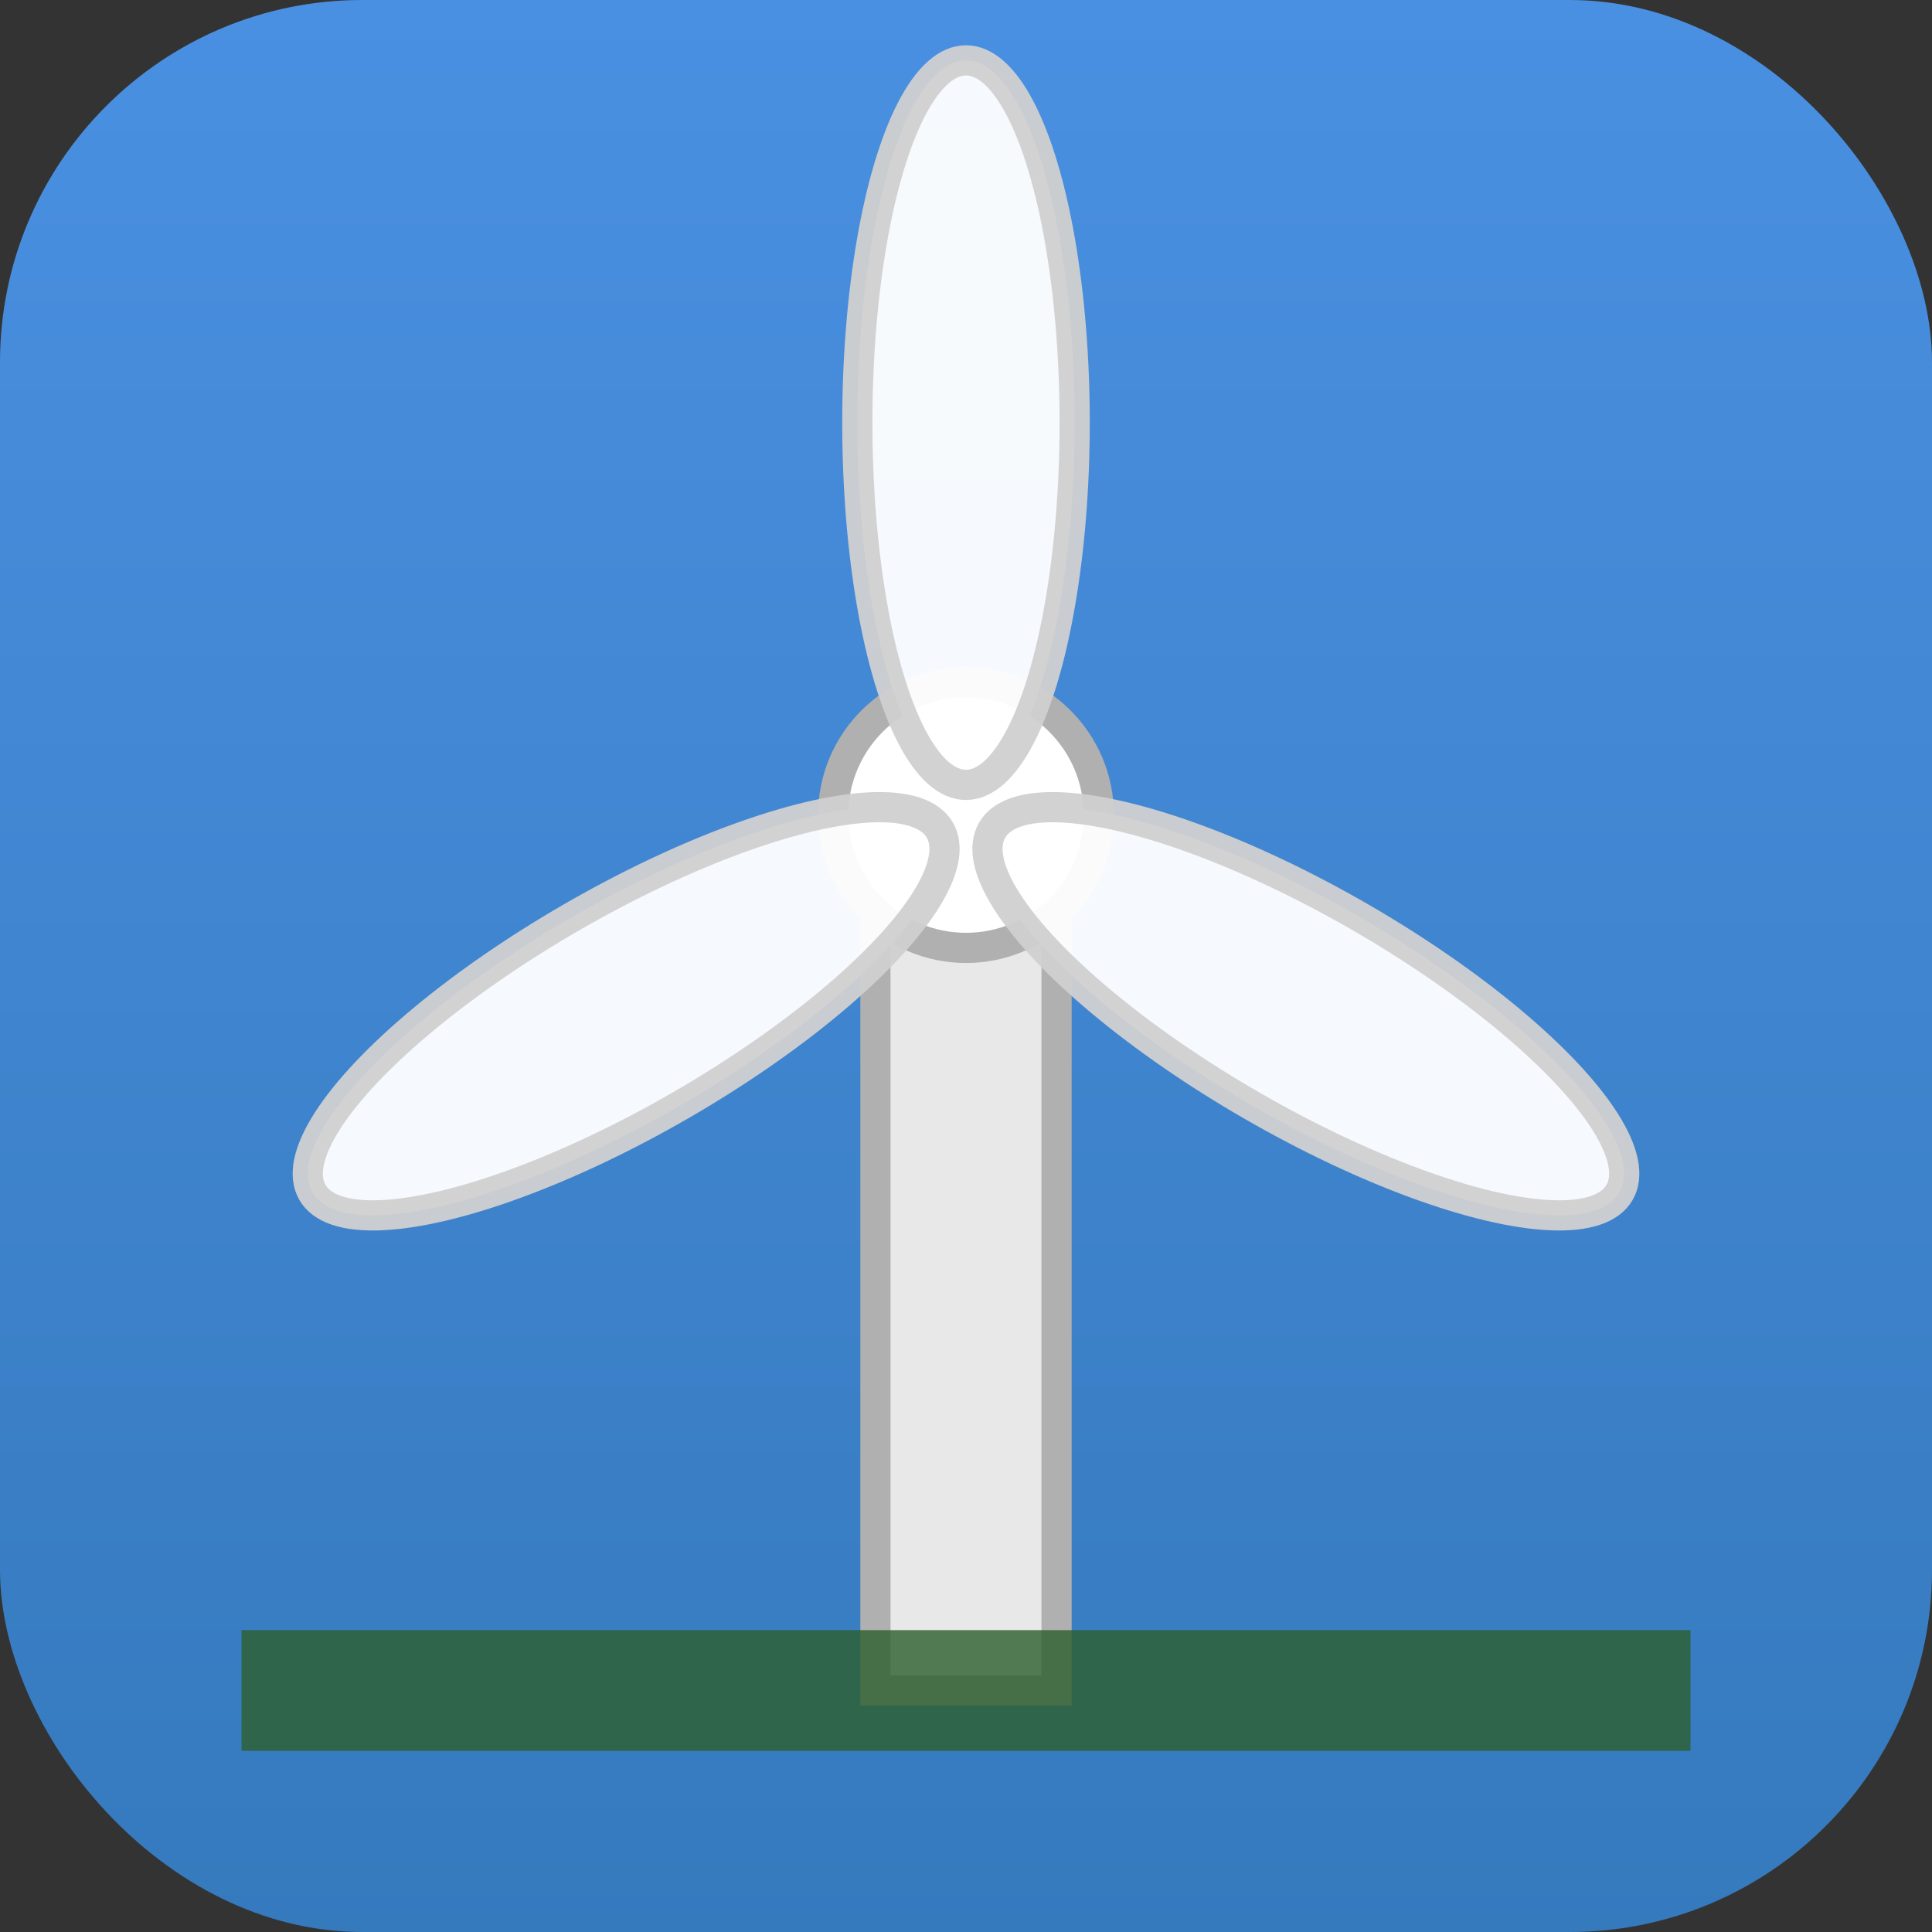
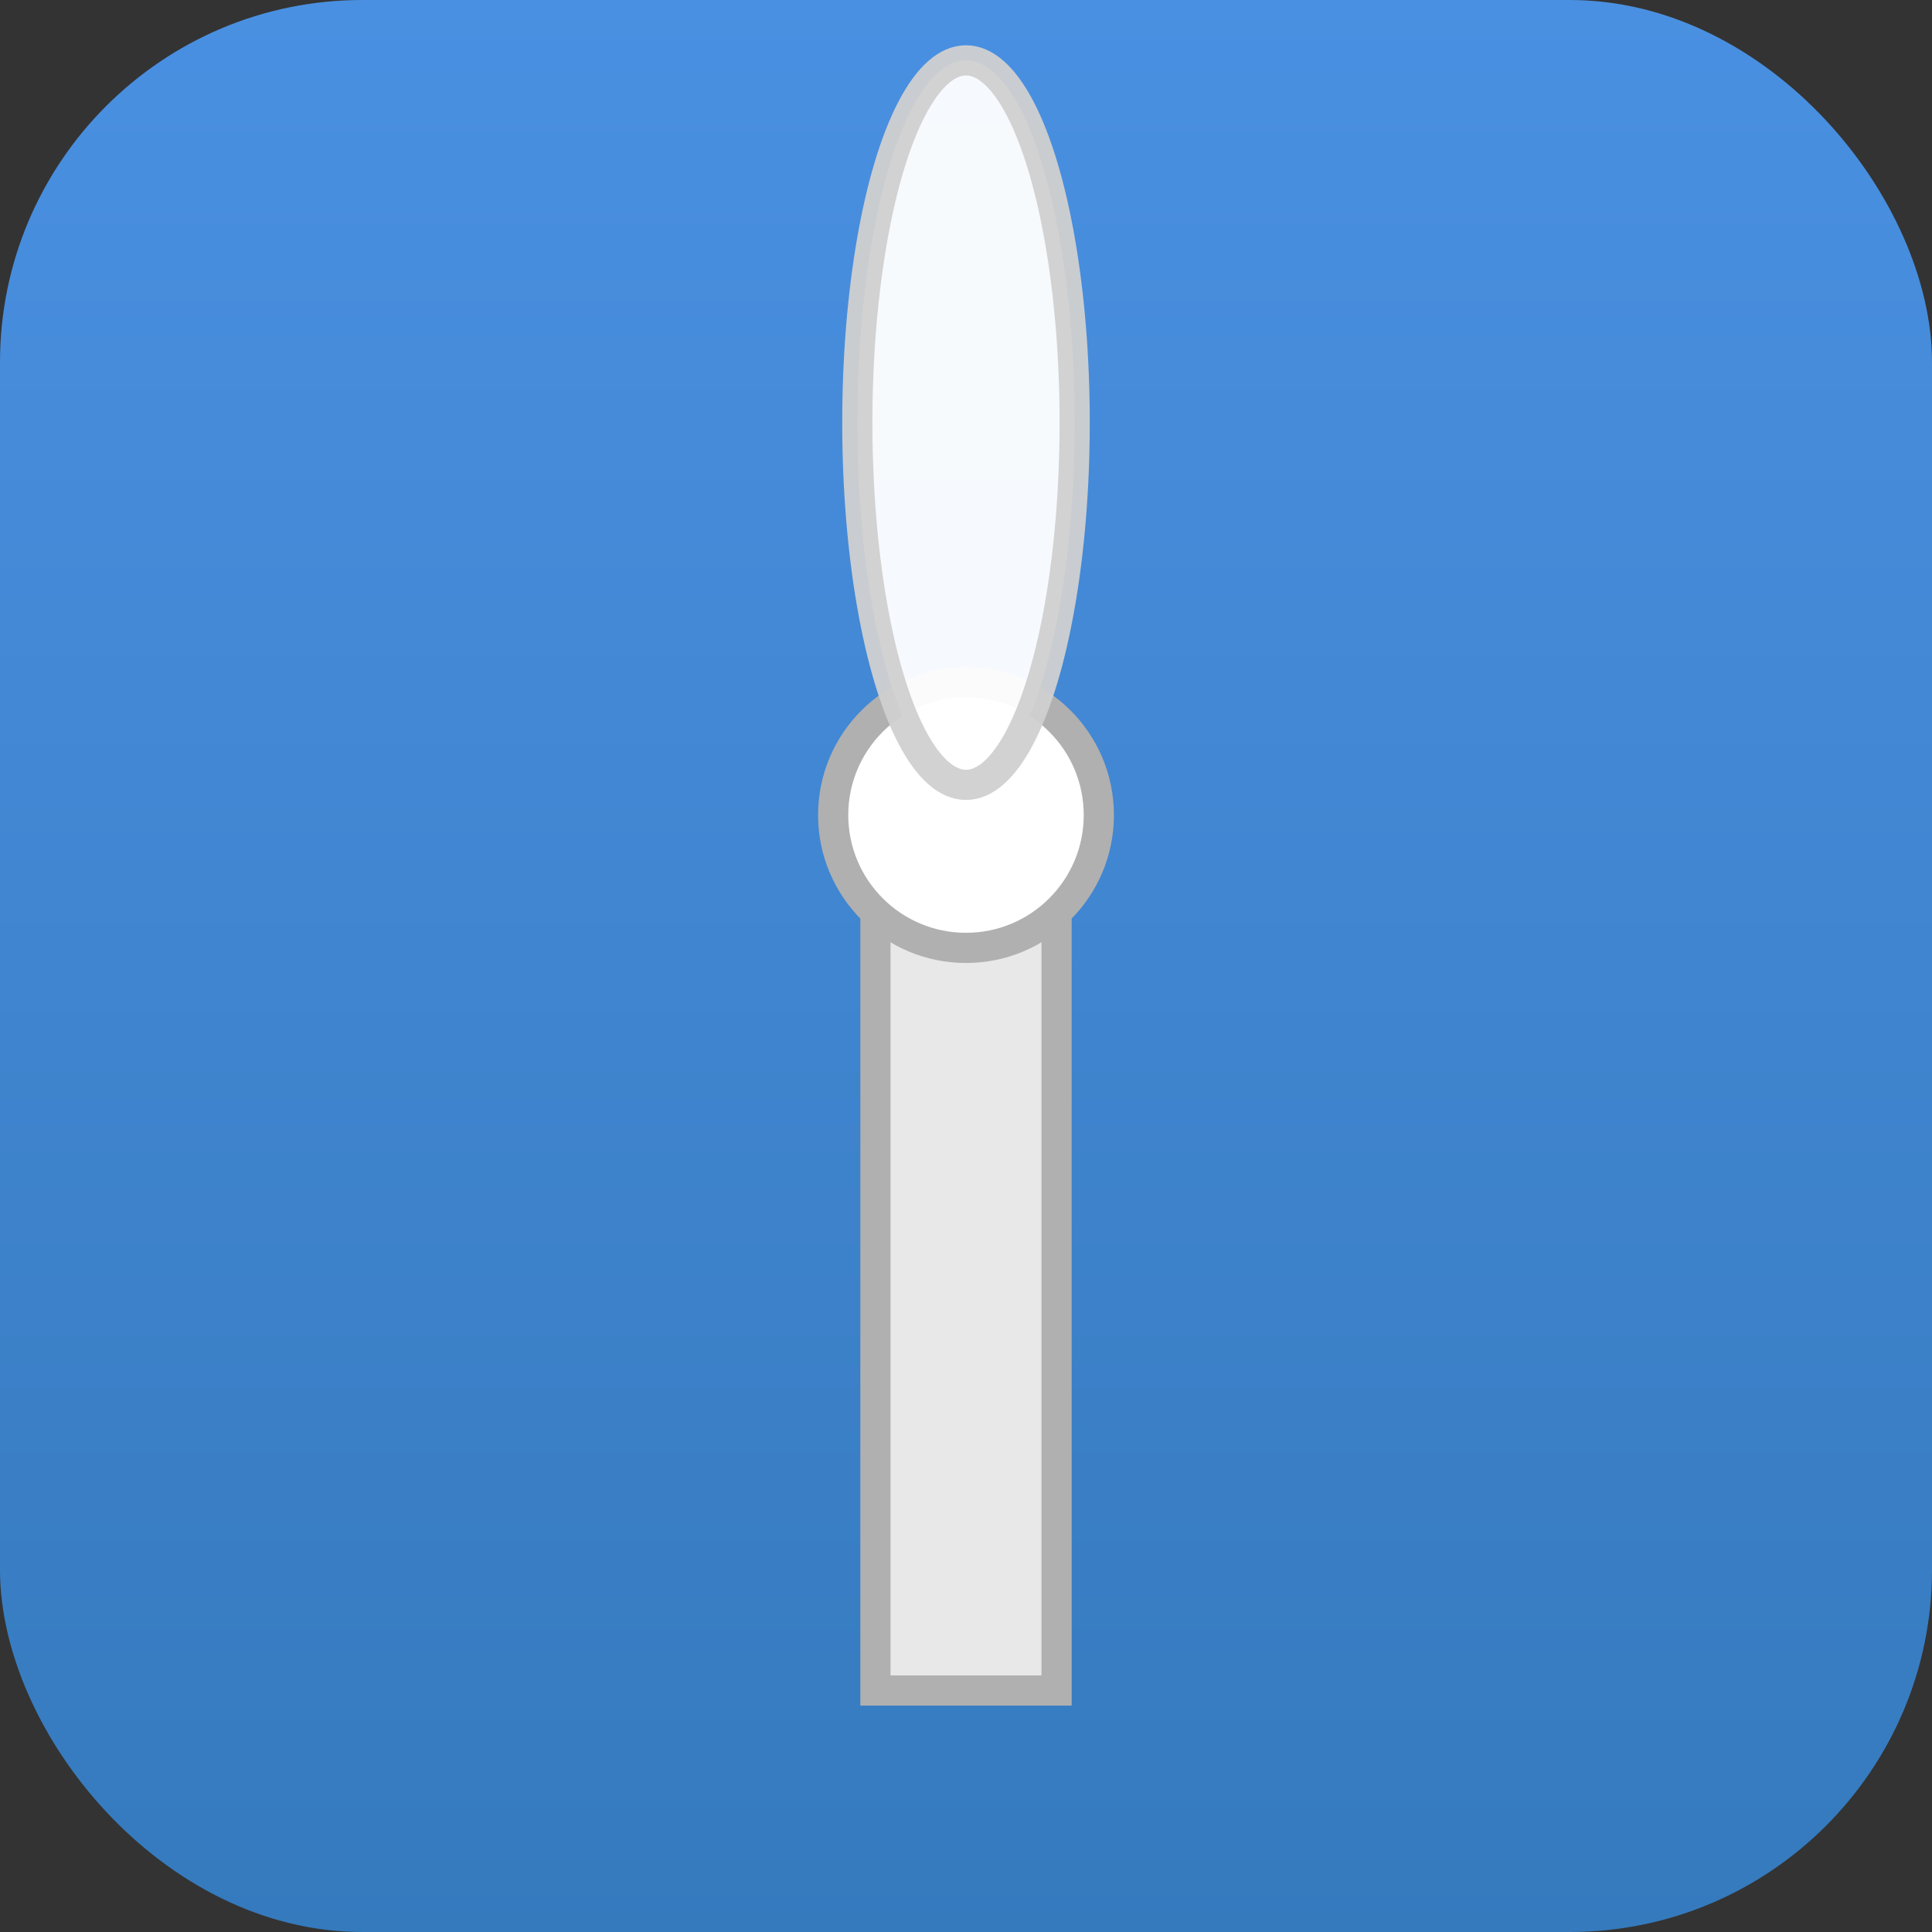
<svg xmlns="http://www.w3.org/2000/svg" viewBox="0 0 32 32">
  <rect x="0" y="0" width="32" height="32" fill="#333333" stroke="none" />
  <defs>
    <linearGradient id="skyGrad" x1="0%" y1="0%" x2="0%" y2="100%">
      <stop offset="0%" style="stop-color:#4A90E2;stop-opacity:1" />
      <stop offset="100%" style="stop-color:#357ABD;stop-opacity:1" />
    </linearGradient>
  </defs>
  <rect width="32" height="32" fill="url(#skyGrad)" rx="6" />
  <rect x="14.5" y="14" width="3" height="14" fill="#E8E8E8" stroke="#B0B0B0" stroke-width="0.5" />
  <circle cx="16" cy="13.5" r="2.2" fill="#FFFFFF" stroke="#B0B0B0" stroke-width="0.5" />
  <ellipse cx="16" cy="7" rx="1.8" ry="6" fill="#FFFFFF" stroke="#D0D0D0" stroke-width="0.5" opacity="0.95" />
  <g transform="rotate(120 16 13.5)">
-     <ellipse cx="16" cy="7" rx="1.8" ry="6" fill="#FFFFFF" stroke="#D0D0D0" stroke-width="0.5" opacity="0.95" />
-   </g>
+     </g>
  <g transform="rotate(240 16 13.5)">
-     <ellipse cx="16" cy="7" rx="1.8" ry="6" fill="#FFFFFF" stroke="#D0D0D0" stroke-width="0.5" opacity="0.95" />
-   </g>
-   <line x1="4" y1="28" x2="28" y2="28" stroke="#2C5F2D" stroke-width="2" opacity="0.8" />
+     </g>
</svg>